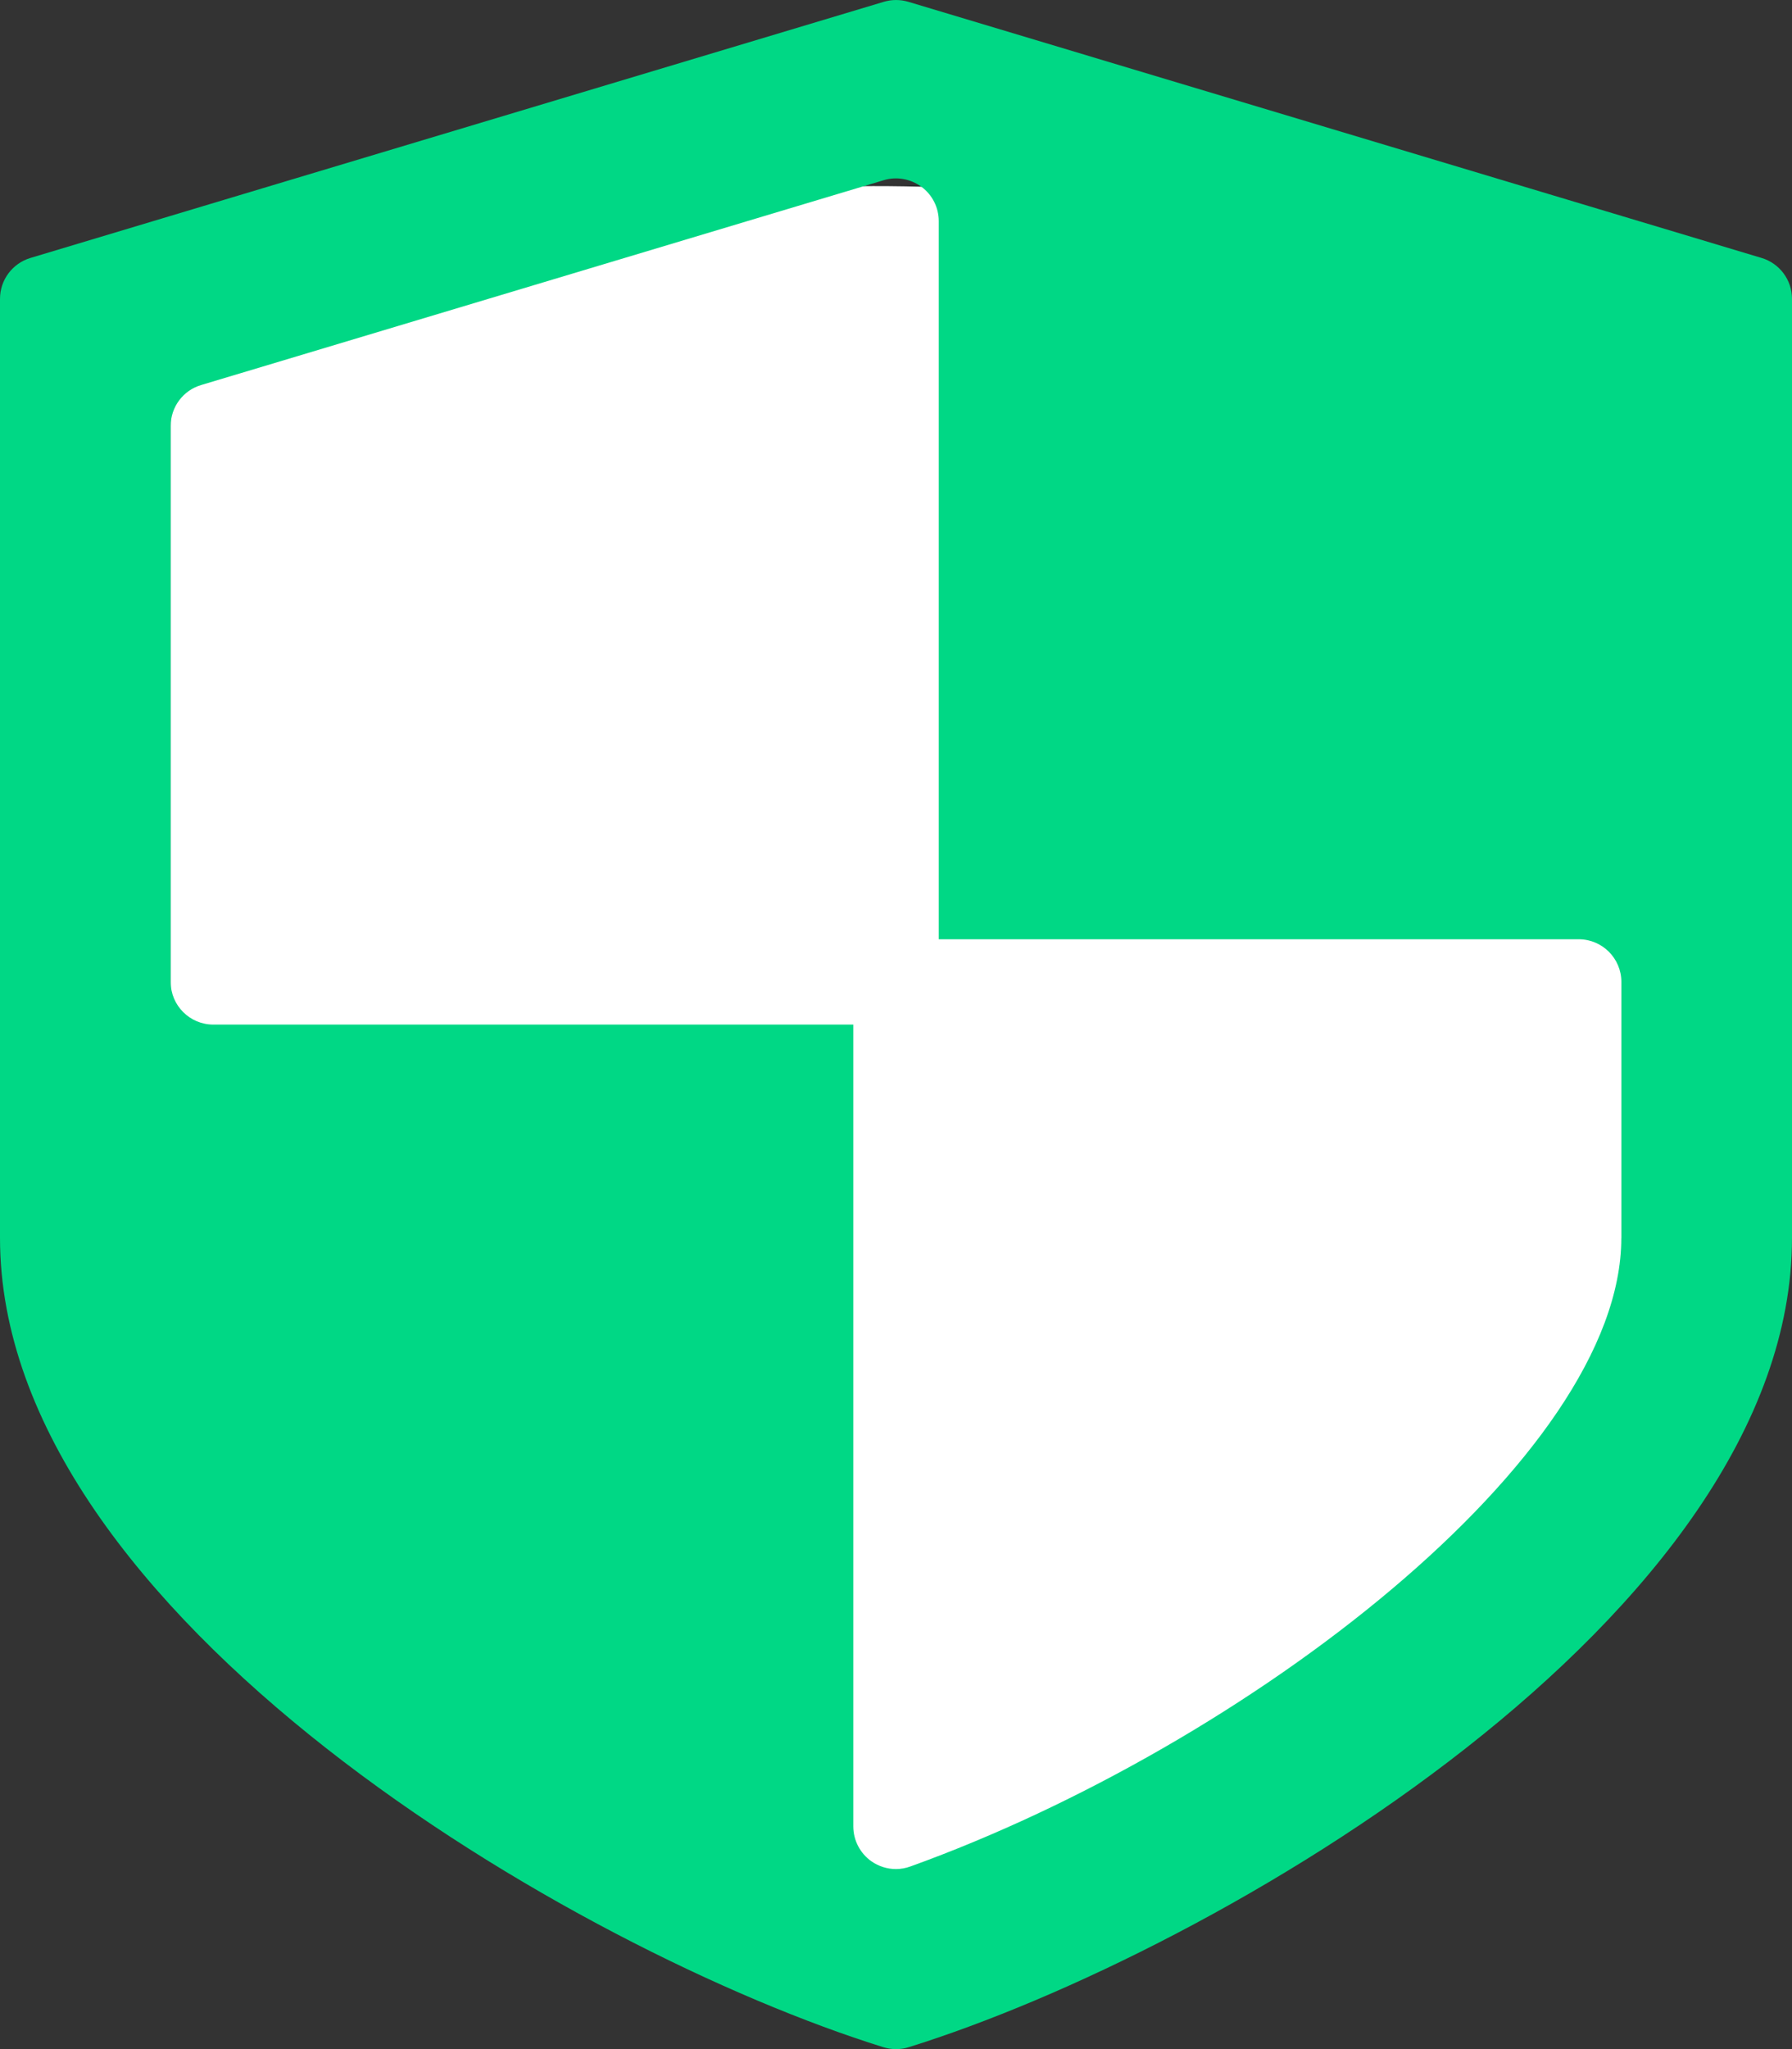
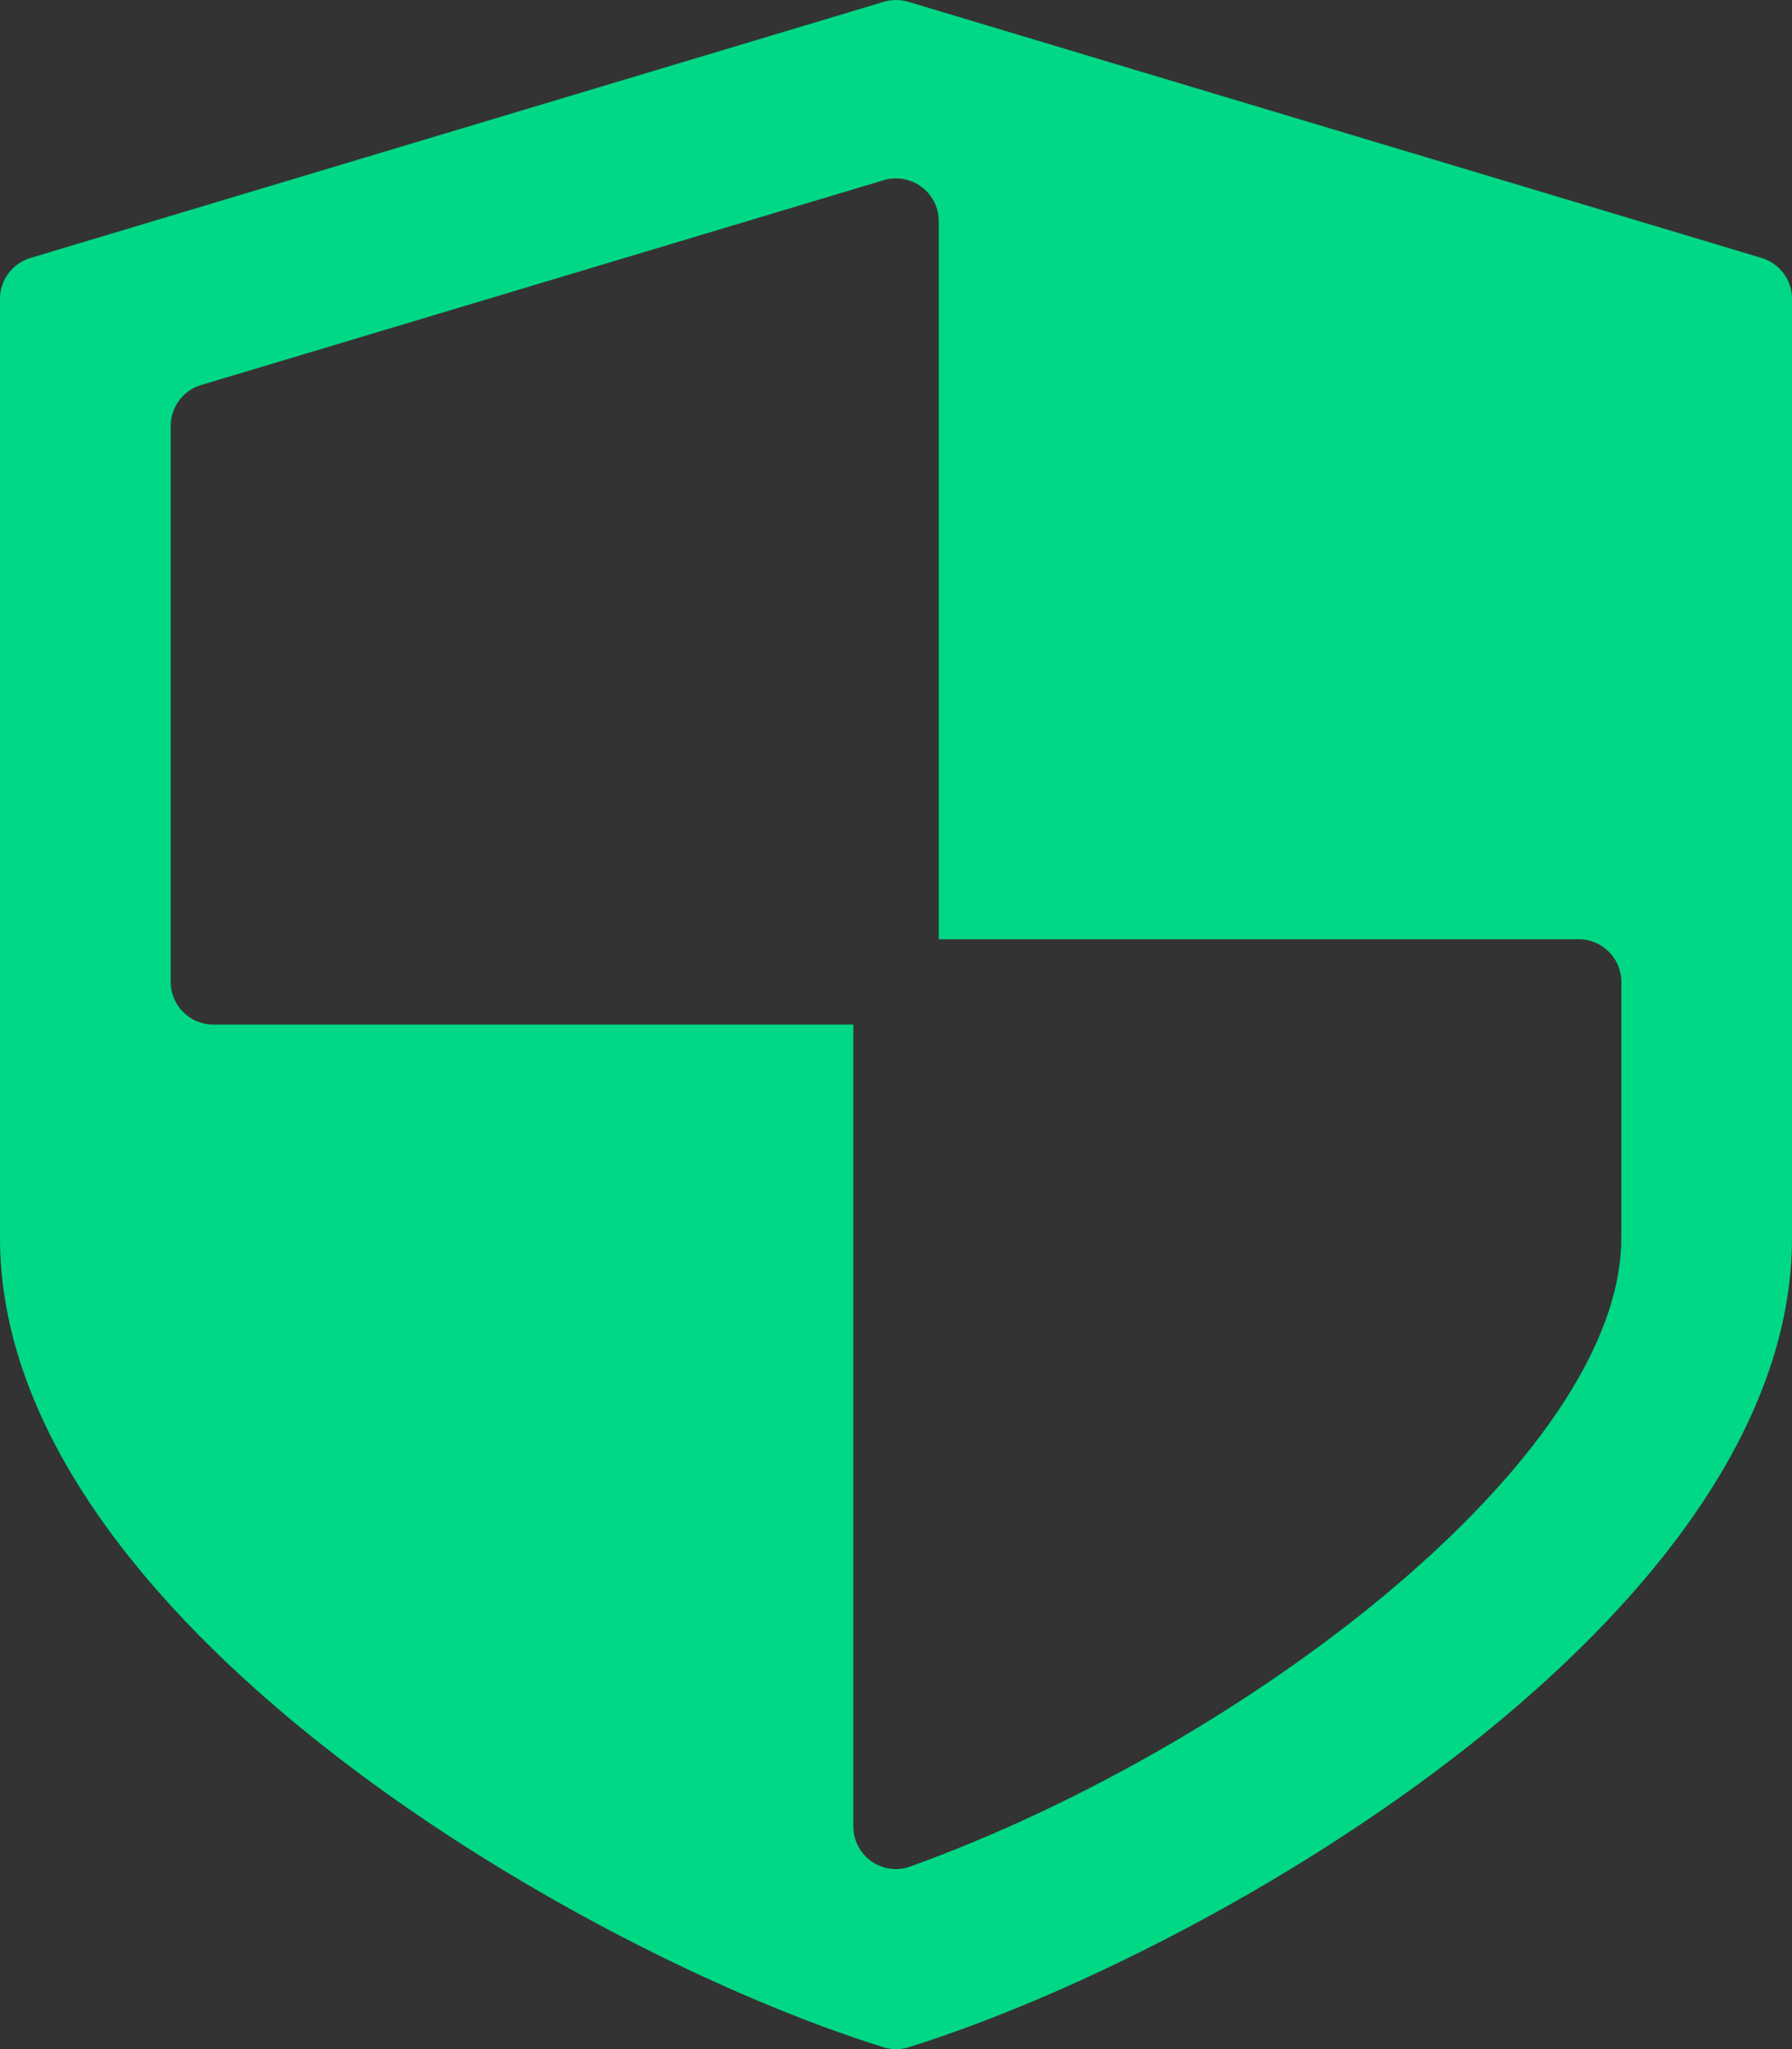
<svg xmlns="http://www.w3.org/2000/svg" id="Layer_1" data-name="Layer 1" viewBox="0 0 339.54 388.04">
  <rect x="0" y="0" width="339.54" height="388.04" fill="#333333" stroke="none" />
  <defs>
    <style>
      .cls-1 {
        fill: #00d885;
      }

      .cls-2 {
        fill: #fff;
      }
    </style>
  </defs>
-   <path class="cls-2" d="M320.85,248.8c-16.71,69.8-80.9,117.91-151.08,114.38-67.08-3.38-124.35-53.17-137.43-120.44V64.06c25.95-11.74,76.45-30.46,142.25-28.7,67.13,1.79,117.36,24.02,142.65,37.37,1.2,58.69,2.41,117.38,3.61,176.07Z" />
  <path class="cls-1" d="M333.78,48.85L172.1.34c-1.52-.45-3.12-.45-4.64,0L5.77,48.85c-3.43,1.03-5.77,4.17-5.77,7.74v177.85c0,71.5,109.01,135.07,167.38,153.25.78.24,1.58.36,2.39.36s1.62-.11,2.39-.36c58.37-18.16,167.38-81.75,167.38-153.25V56.59c0-3.57-2.34-6.71-5.76-7.74ZM307.2,234.44c0,41.54-70.98,96.06-134.7,119.02-.89.32-1.81.49-2.73.49-1.65,0-3.27-.5-4.66-1.47-2.15-1.52-3.43-3.98-3.43-6.61v-151.84H40.42c-4.46,0-8.08-3.62-8.08-8.08v-105.29c0-3.57,2.34-6.73,5.76-7.74l129.35-38.8c2.43-.73,5.09-.26,7.15,1.26s3.27,3.93,3.27,6.48v136.01h121.26c4.46,0,8.08,3.62,8.08,8.08v48.51Z" />
</svg>